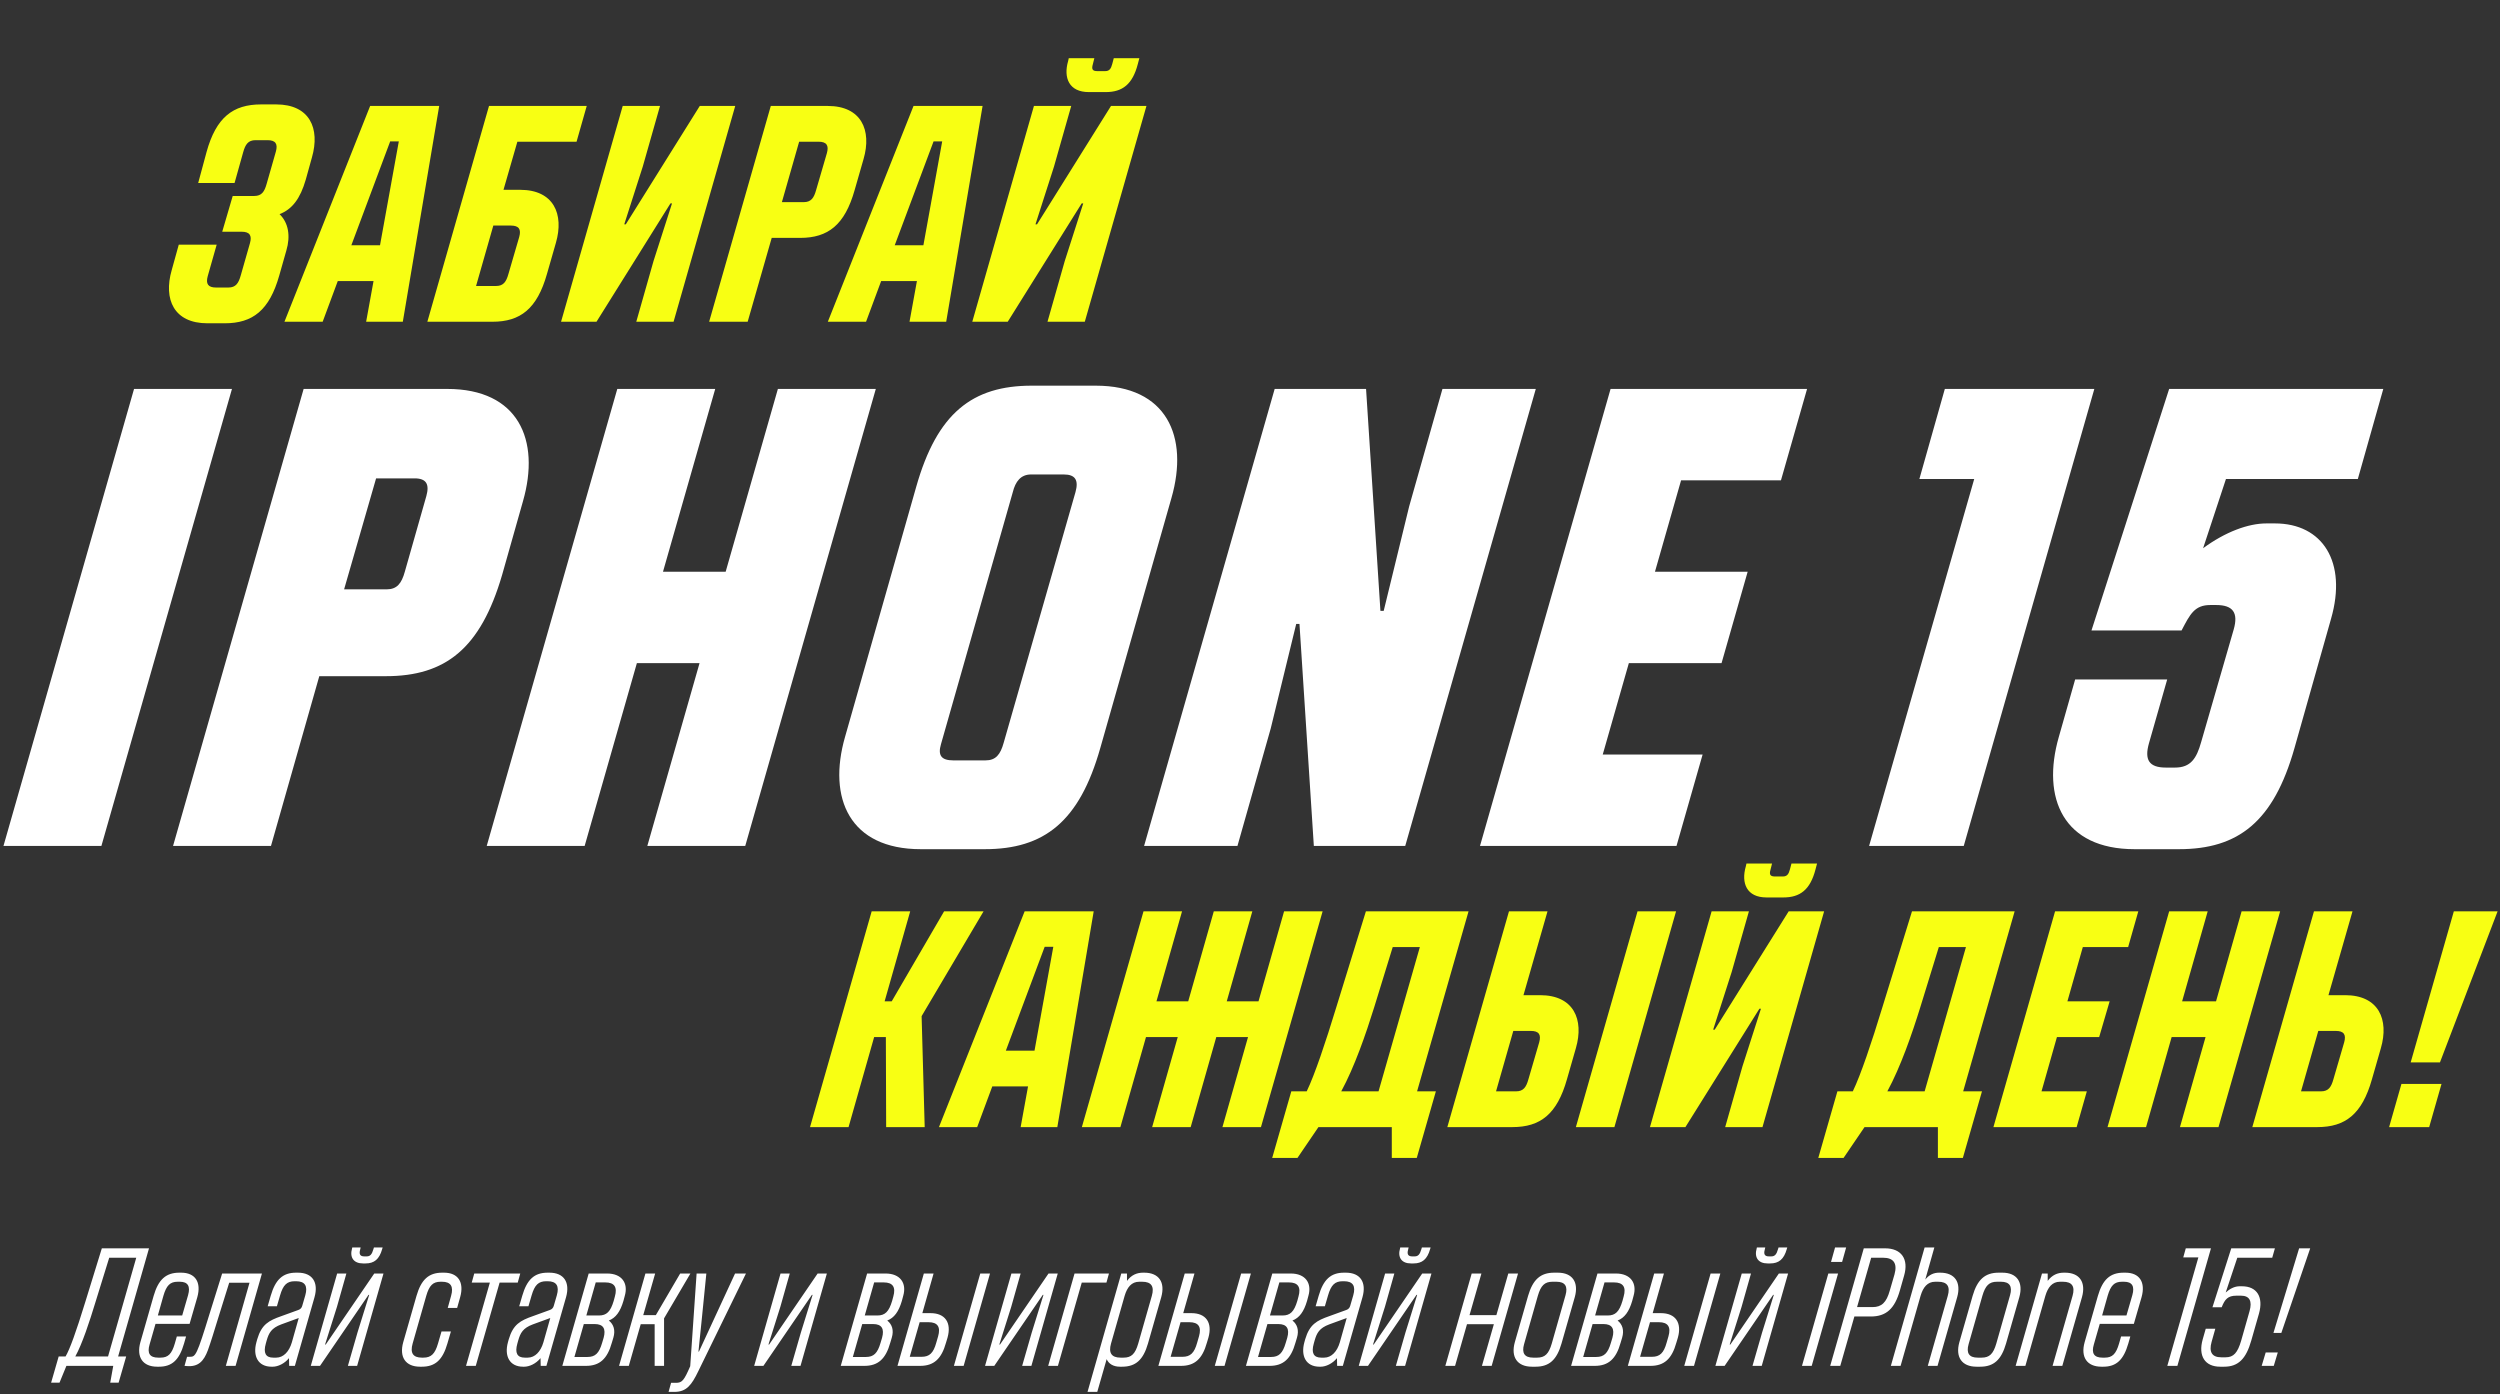
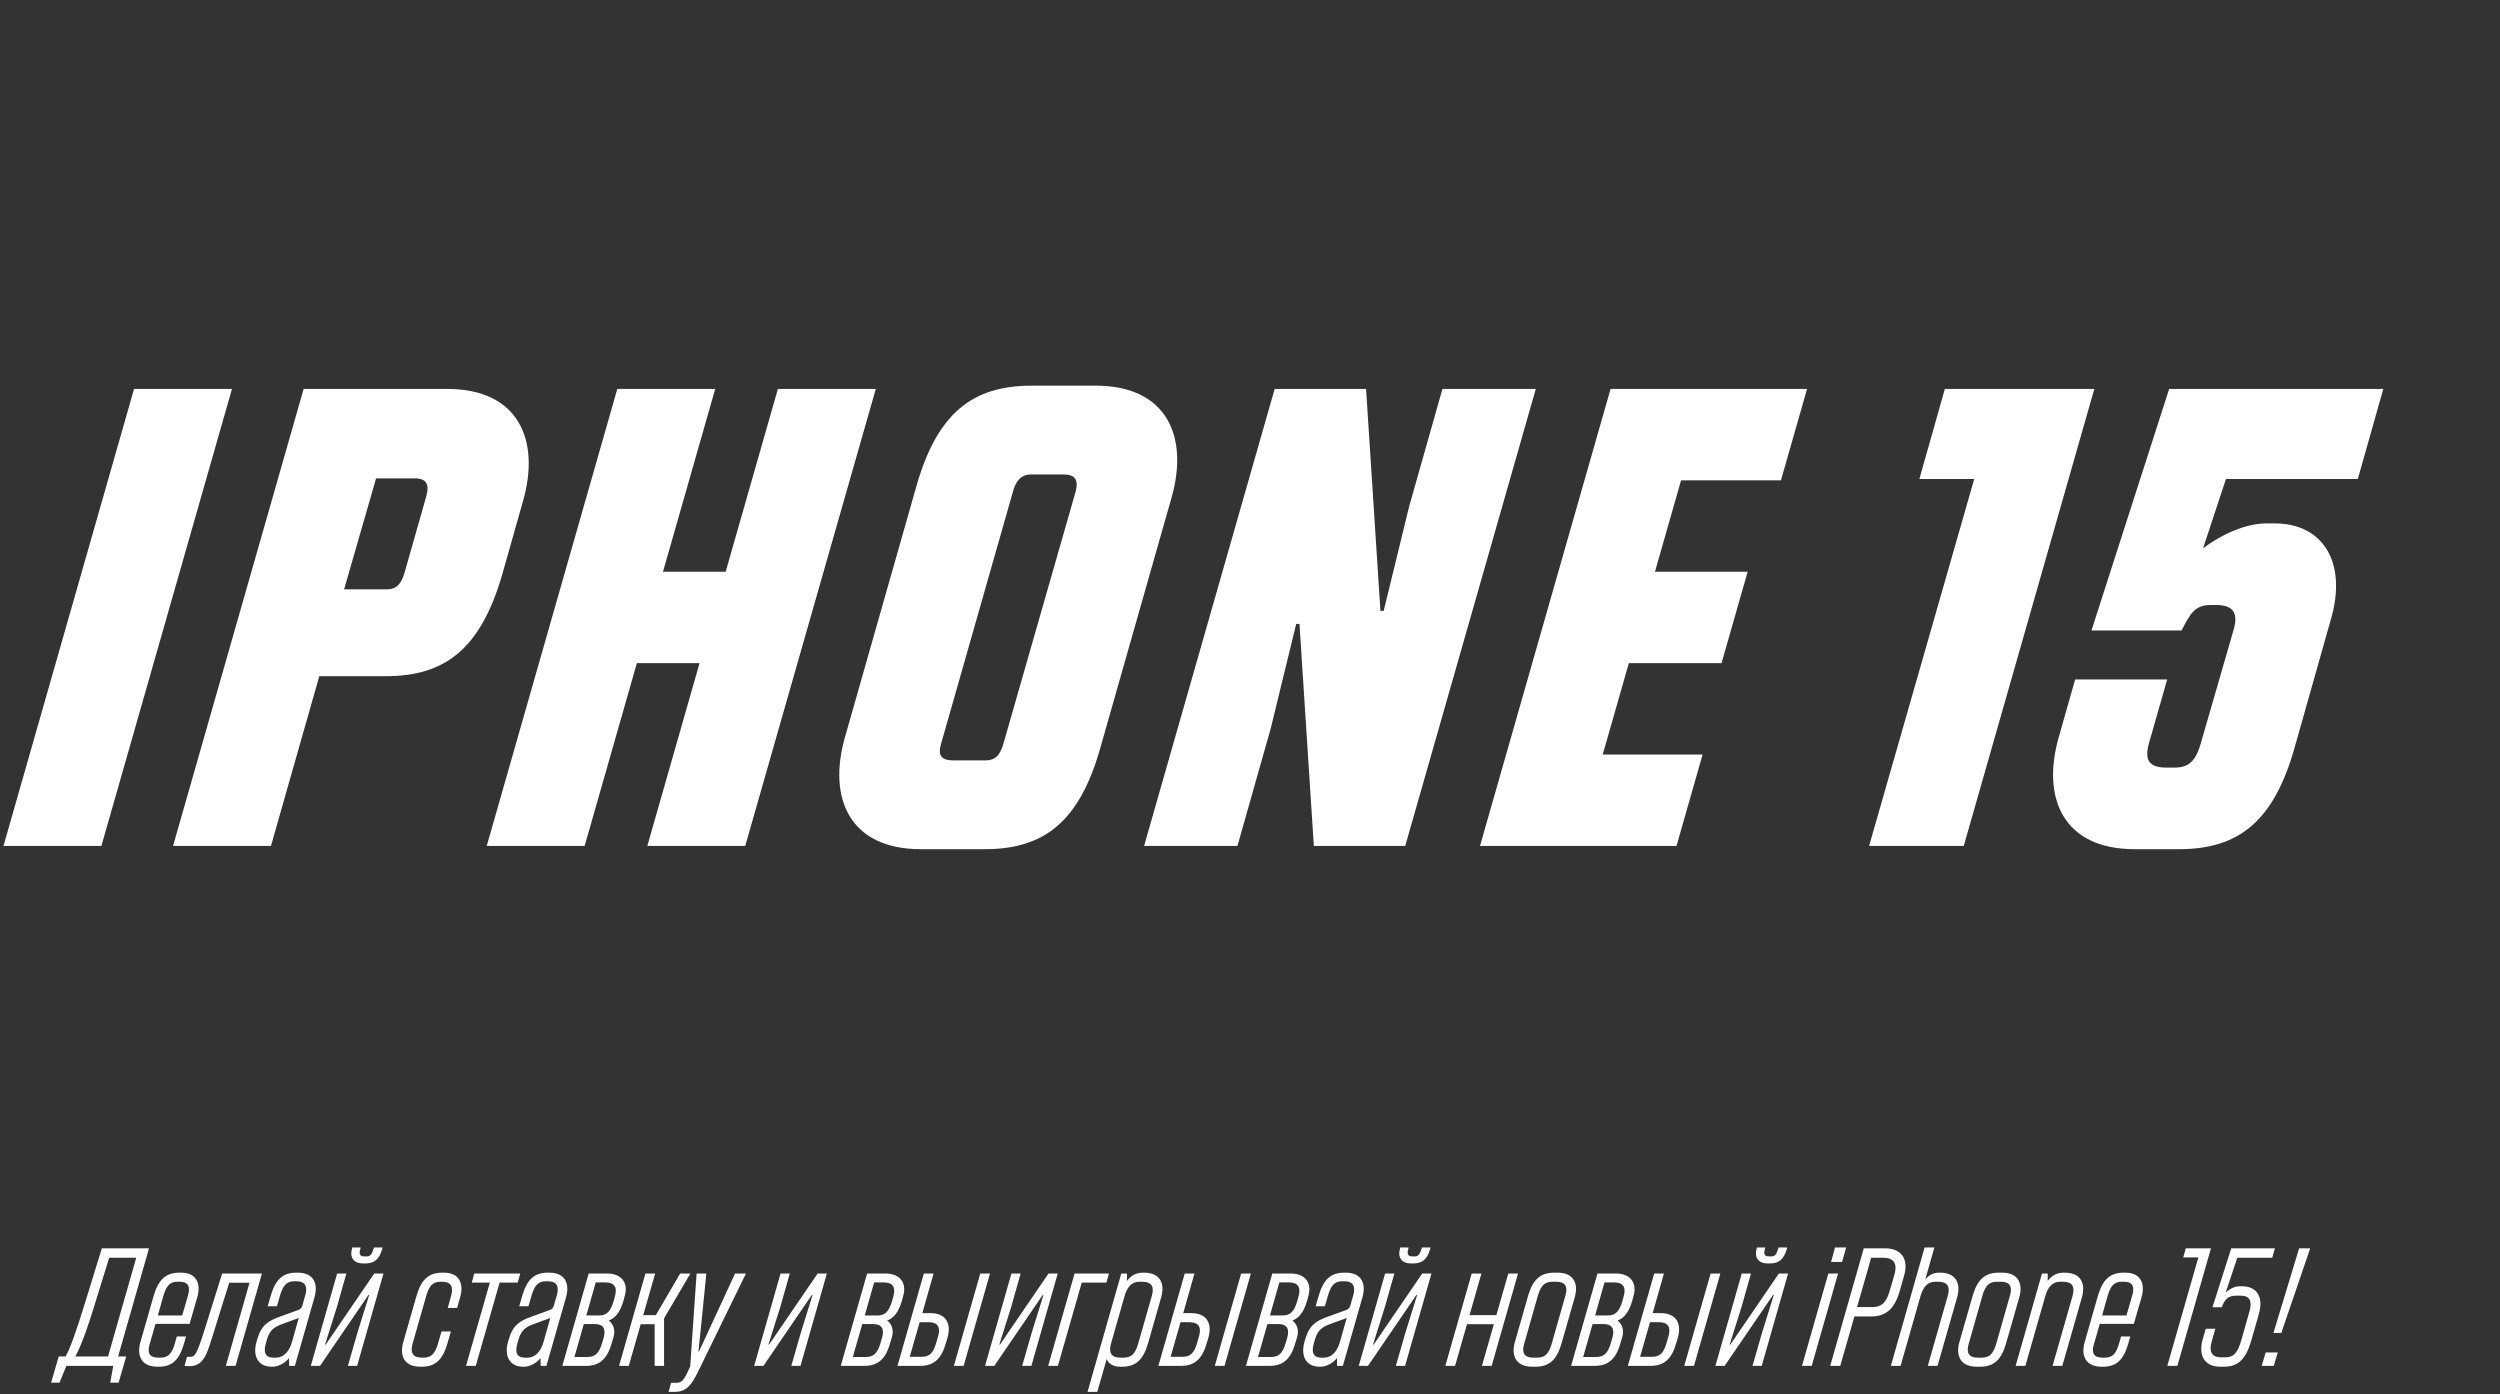
<svg xmlns="http://www.w3.org/2000/svg" width="676" height="377" viewBox="0 0 676 377" fill="none">
  <rect x="0" y="0" width="676" height="377" fill="#333333" stroke="none" />
-   <path d="M56.089 87.417C47.003 87.417 44.169 80.915 46.419 73.08L48.337 66.161H58.589L56.172 74.663C55.589 76.747 56.255 77.748 58.423 77.748H61.757C63.757 77.748 64.507 76.581 65.091 74.497L67.592 65.744C68.175 63.66 67.508 62.66 65.341 62.66H60.09L62.924 52.991H68.759C70.759 52.991 71.509 51.824 72.093 49.74L74.594 40.988C75.177 38.904 74.51 37.903 72.343 37.903H69.092C67.092 37.903 66.341 39.07 65.758 41.154L63.424 49.49H53.588L55.839 41.154C58.423 31.735 63.007 28.234 70.593 28.234H74.677C83.763 28.234 86.597 34.736 84.346 42.571L82.679 48.573C81.179 53.741 79.011 56.575 75.594 57.909C78.011 60.243 78.595 63.827 77.428 67.745L75.51 74.497C72.843 83.916 68.342 87.417 60.757 87.417H56.089ZM76.913 87L100.086 28.651H118.758L108.922 87H99.002L101.003 75.997H91.334L87.249 87H76.913ZM95.001 66.328H102.754L107.838 38.237H105.504L95.001 66.328ZM115.556 87L132.228 28.651H158.651L155.901 38.32H139.896L136.145 51.324H140.647C149.732 51.324 152.566 57.909 150.316 65.661L147.898 74.08C145.231 83.499 140.73 87 133.145 87H115.556ZM128.727 77.331H134.145C136.145 77.331 136.896 76.164 137.479 74.08L140.396 64.077C140.98 61.993 140.313 60.993 138.146 60.993H133.395L128.727 77.331ZM151.709 87L168.38 28.651H178.466L173.798 45.072L168.797 60.66H169.213L189.219 28.651H198.805L182.134 87H172.048L176.715 70.579L181.717 54.991H181.3L161.295 87H151.709ZM191.749 87L208.42 28.651H223.841C232.927 28.651 235.761 35.236 233.51 42.988L231.093 51.407C228.425 60.826 223.924 64.327 216.339 64.327H208.67L202.168 87H191.749ZM211.421 54.658H217.339C219.34 54.658 220.09 53.491 220.673 51.407L223.591 41.404C224.174 39.321 223.507 38.32 221.34 38.32H216.089L211.421 54.658ZM223.844 87L247.017 28.651H265.689L255.853 87H245.933L247.934 75.997H238.265L234.18 87H223.844ZM241.932 66.328H249.684L254.769 38.237H252.435L241.932 66.328ZM294.413 24.9C289.078 24.9 287.494 21.066 288.828 16.481L288.994 15.731H295.913L295.496 17.398C295.079 18.815 295.496 19.232 296.747 19.232H298.83C299.997 19.232 300.414 18.565 300.748 17.315L301.164 15.731H308.083L307.666 17.315C306.249 22.816 303.498 24.9 298.997 24.9H294.413ZM262.904 87L279.575 28.651H289.661L284.993 45.072L279.992 60.66H280.409L300.414 28.651H310L293.329 87H283.243L287.911 70.579L292.912 54.991H292.495L272.49 87H262.904Z" fill="#F8FF13" />
  <path d="M13.823 373.87L15.866 366.787H17.728C18.863 364.88 20.588 360.113 23.04 352.122L27.535 337.548H40.293L31.939 366.787H34.118L32.075 373.87H29.805L30.622 369.33H17.955L16.093 373.87H13.823ZM20.361 366.787H29.215L36.842 340.09H29.532L25.764 352.258C24.22 357.344 22.223 363.428 20.361 366.787ZM42.5 369.557C38.596 369.557 36.825 366.969 37.96 362.928L41.547 350.397C42.818 345.993 44.861 344.131 48.493 344.131H48.993C52.807 344.131 54.487 346.719 53.352 350.76L51.263 357.979H42.046L40.457 363.518C39.731 365.925 40.503 367.105 42.773 367.105H43.408C45.452 367.105 46.45 366.106 47.268 363.291L47.812 361.384H50.31L49.765 363.291C48.493 367.695 46.541 369.557 43 369.557H42.5ZM42.682 355.709H49.265L50.855 350.215C51.535 347.809 50.809 346.583 48.63 346.583H48.039C45.996 346.583 44.998 347.582 44.18 350.397L42.682 355.709ZM50.395 369.375L49.896 369.33L50.577 366.878H51.349C52.893 366.878 53.211 366.515 56.706 355.119L60.066 344.358H70.827L63.699 369.33H61.065L67.467 346.855H61.973L59.068 356.163C57.887 360.022 56.979 362.974 56.207 365.107C55.117 368.013 53.664 369.693 50.395 369.375ZM73.422 369.557C69.79 369.557 68.292 366.697 69.336 362.928L69.563 362.111C70.743 358.115 72.696 357.071 76.056 355.891L80.687 354.211C81.232 354.029 81.595 353.62 81.731 353.076L82.548 350.261C83.275 347.718 82.457 346.447 80.051 346.447H79.688C77.599 346.447 76.555 347.446 75.738 350.261L74.875 353.212H72.378L73.195 350.397C74.467 345.993 76.464 344.131 80.051 344.131H80.551C84.455 344.131 86.181 346.719 85.046 350.76L79.733 369.33H78.19L78.144 367.241C76.918 368.74 75.148 369.557 73.74 369.557H73.422ZM73.876 367.105H74.694C76.646 367.105 78.19 365.471 78.916 362.974L80.778 356.39L76.056 358.115C73.377 359.114 72.696 360.431 72.106 362.474L71.879 363.291C71.152 365.834 71.833 367.105 73.876 367.105ZM98.156 341.634C95.659 341.634 94.478 340.045 95.204 337.548L95.25 337.321H97.52L97.384 337.911C97.021 339.182 97.429 339.727 98.474 339.727H99.154C100.063 339.727 100.562 339.228 100.971 337.775L101.107 337.321H103.468L103.332 337.775C102.56 340.499 101.198 341.634 98.837 341.634H98.156ZM84.035 369.33L91.164 344.358H93.661L91.118 353.348L87.894 363.564H88.076L101.198 344.358H103.695L96.567 369.33H94.069L96.657 360.34L99.836 350.124H99.654L86.532 369.33H84.035ZM113.576 369.557C109.671 369.557 107.9 366.969 109.035 362.928L112.622 350.397C113.893 345.993 115.937 344.131 119.569 344.131H120.068C123.882 344.131 125.562 346.719 124.427 350.76L123.61 353.666H121.067L121.975 350.397C122.702 347.854 121.884 346.583 119.523 346.583H119.115C117.072 346.583 116.073 347.582 115.256 350.397L111.578 363.291C110.851 365.834 111.669 367.105 114.075 367.105H114.484C116.572 367.105 117.617 366.106 118.434 363.291L119.387 360.022H121.93L120.976 363.291C119.705 367.695 117.707 369.557 114.075 369.557H113.576ZM126.013 369.33L132.461 346.81H127.557L128.238 344.358H140.678L139.997 346.81H135.094L128.647 369.33H126.013ZM141.438 369.557C137.806 369.557 136.308 366.697 137.352 362.928L137.579 362.111C138.76 358.115 140.712 357.071 144.072 355.891L148.703 354.211C149.248 354.029 149.611 353.62 149.747 353.076L150.564 350.261C151.291 347.718 150.474 346.447 148.067 346.447H147.704C145.615 346.447 144.571 347.446 143.754 350.261L142.891 353.212H140.394L141.211 350.397C142.483 345.993 144.48 344.131 148.067 344.131H148.567C152.471 344.131 154.197 346.719 153.061 350.76L147.749 369.33H146.206L146.16 367.241C144.934 368.74 143.164 369.557 141.756 369.557H141.438ZM141.892 367.105H142.71C144.662 367.105 146.206 365.471 146.932 362.974L148.794 356.39L144.072 358.115C141.393 359.114 140.712 360.431 140.122 362.474L139.895 363.291C139.168 365.834 139.849 367.105 141.892 367.105ZM152.051 369.33L159.18 344.358H164.174C168.124 344.358 169.94 346.946 168.941 350.397L168.578 351.759C167.715 354.71 166.489 356.345 164.628 357.071C165.945 358.115 166.444 359.704 165.854 361.702L165.445 363.064C164.219 367.468 162.131 369.33 158.453 369.33H152.051ZM158.544 355.709H161.949C164.038 355.709 165.082 354.665 165.945 351.759L166.262 350.578C166.989 348.036 166.126 346.765 163.674 346.765H161.086L158.544 355.709ZM155.32 366.924H158.862C160.95 366.924 161.995 365.925 162.812 363.11L163.22 361.748C163.901 359.296 163.13 358.025 160.814 358.025H157.863L155.32 366.924ZM167.393 369.33L174.521 344.358H177.154L173.931 355.618H177.336L183.919 344.358H186.689L179.561 356.481V369.33H177.018V358.07H173.25L170.026 369.33H167.393ZM180.779 376.367L181.46 373.916H182.777C184.457 373.916 184.956 373.28 186.636 369.421L188.362 344.358H190.995L189.724 357.071L188.861 365.471H188.997L198.759 344.358H201.71L188.77 370.874C187.045 374.415 185.683 376.367 182.368 376.367H180.779ZM203.928 369.33L211.056 344.358H213.553L211.011 353.348L207.787 363.564H207.969L221.09 344.358H223.587L216.459 369.33H213.962L216.55 360.34L219.728 350.124H219.547L206.425 369.33H203.928ZM227.339 369.33L234.467 344.358H239.461C243.412 344.358 245.228 346.946 244.229 350.397L243.866 351.759C243.003 354.71 241.777 356.345 239.916 357.071C241.232 358.115 241.732 359.704 241.141 361.702L240.733 363.064C239.507 367.468 237.418 369.33 233.741 369.33H227.339ZM233.831 355.709H237.237C239.325 355.709 240.37 354.665 241.232 351.759L241.55 350.578C242.276 348.036 241.414 346.765 238.962 346.765H236.374L233.831 355.709ZM230.608 366.924H234.149C236.238 366.924 237.282 365.925 238.099 363.11L238.508 361.748C239.189 359.296 238.417 358.025 236.102 358.025H233.15L230.608 366.924ZM242.68 369.33L249.808 344.358H252.442L249.4 355.073H251.625C255.575 355.073 257.345 357.661 256.21 361.702L255.802 363.064C254.576 367.468 252.487 369.33 248.81 369.33H242.68ZM257.936 369.33L265.064 344.358H267.697L260.569 369.33H257.936ZM245.995 366.878H249.218C251.307 366.878 252.396 365.879 253.168 363.064L253.668 361.339C254.394 358.796 253.531 357.525 251.08 357.525H248.673L245.995 366.878ZM266.357 369.33L273.485 344.358H275.983L273.44 353.348L270.216 363.564H270.398L283.52 344.358H286.017L278.888 369.33H276.391L278.979 360.34L282.157 350.124H281.976L268.854 369.33H266.357ZM283.428 369.33L290.556 344.358H299.864L299.183 346.81H292.508L286.061 369.33H283.428ZM294.067 376.367L303.193 344.358H304.736V346.356C305.917 344.767 307.37 344.131 309.095 344.131H309.413C313.363 344.131 315.134 346.719 313.998 350.76L310.412 363.291C309.14 367.695 307.097 369.557 303.42 369.557H302.829C301.059 369.557 299.787 368.785 299.242 367.514L296.7 376.367H294.067ZM303.011 367.105H303.828C305.917 367.105 306.961 366.106 307.778 363.291L311.456 350.397C312.182 347.854 311.32 346.583 308.868 346.583H308.051C305.962 346.583 304.782 348.081 304.101 350.397L300.423 363.291C299.697 365.834 300.559 367.105 303.011 367.105ZM313.223 369.33L320.352 344.358H322.985L319.943 355.073H322.168C326.118 355.073 327.889 357.661 326.754 361.702L326.345 363.064C325.119 367.468 323.031 369.33 319.353 369.33H313.223ZM328.479 369.33L335.607 344.358H338.241L331.112 369.33H328.479ZM316.538 366.878H319.761C321.85 366.878 322.94 365.879 323.712 363.064L324.211 361.339C324.937 358.796 324.075 357.525 321.623 357.525H319.217L316.538 366.878ZM336.9 369.33L344.029 344.358H349.023C352.973 344.358 354.789 346.946 353.79 350.397L353.427 351.759C352.565 354.71 351.339 356.345 349.477 357.071C350.794 358.115 351.293 359.704 350.703 361.702L350.294 363.064C349.068 367.468 346.98 369.33 343.302 369.33H336.9ZM343.393 355.709H346.798C348.887 355.709 349.931 354.665 350.794 351.759L351.112 350.578C351.838 348.036 350.975 346.765 348.524 346.765H345.936L343.393 355.709ZM340.169 366.924H343.711C345.799 366.924 346.844 365.925 347.661 363.11L348.07 361.748C348.751 359.296 347.979 358.025 345.663 358.025H342.712L340.169 366.924ZM356.793 369.557C353.16 369.557 351.662 366.697 352.706 362.928L352.933 362.111C354.114 358.115 356.066 357.071 359.426 355.891L364.057 354.211C364.602 354.029 364.965 353.62 365.101 353.076L365.919 350.261C366.645 347.718 365.828 346.447 363.422 346.447H363.058C360.97 346.447 359.926 347.446 359.108 350.261L358.246 353.212H355.748L356.566 350.397C357.837 345.993 359.835 344.131 363.422 344.131H363.921C367.826 344.131 369.551 346.719 368.416 350.76L363.104 369.33H361.56L361.515 367.241C360.289 368.74 358.518 369.557 357.111 369.557H356.793ZM357.247 367.105H358.064C360.016 367.105 361.56 365.471 362.286 362.974L364.148 356.39L359.426 358.115C356.747 359.114 356.066 360.431 355.476 362.474L355.249 363.291C354.523 365.834 355.204 367.105 357.247 367.105ZM381.526 341.634C379.029 341.634 377.848 340.045 378.575 337.548L378.62 337.321H380.89L380.754 337.911C380.391 339.182 380.8 339.727 381.844 339.727H382.525C383.433 339.727 383.932 339.228 384.341 337.775L384.477 337.321H386.838L386.702 337.775C385.93 340.499 384.568 341.634 382.207 341.634H381.526ZM367.406 369.33L374.534 344.358H377.031L374.489 353.348L371.265 363.564H371.447L384.568 344.358H387.065L379.937 369.33H377.44L380.028 360.34L383.206 350.124H383.024L369.903 369.33H367.406ZM390.817 369.33L397.945 344.358H400.578L397.355 355.618H404.619L407.843 344.358H410.476L403.348 369.33H400.715L403.938 358.07H396.674L393.45 369.33H390.817ZM414.24 369.557C410.29 369.557 408.474 366.969 409.609 362.928L413.196 350.397C414.467 345.993 416.556 344.131 420.234 344.131H421.232C425.183 344.131 426.953 346.719 425.818 350.76L422.231 363.291C420.96 367.695 418.917 369.557 415.239 369.557H414.24ZM414.558 367.105H415.648C417.736 367.105 418.781 366.106 419.598 363.291L423.321 350.215C424.002 347.809 423.185 346.583 420.869 346.583H419.78C417.691 346.583 416.647 347.582 415.829 350.397L412.106 363.473C411.425 365.879 412.243 367.105 414.558 367.105ZM424.825 369.33L431.953 344.358H436.947C440.897 344.358 442.713 346.946 441.715 350.397L441.351 351.759C440.489 354.71 439.263 356.345 437.401 357.071C438.718 358.115 439.217 359.704 438.627 361.702L438.219 363.064C436.993 367.468 434.904 369.33 431.226 369.33H424.825ZM431.317 355.709H434.723C436.811 355.709 437.855 354.665 438.718 351.759L439.036 350.578C439.762 348.036 438.9 346.765 436.448 346.765H433.86L431.317 355.709ZM428.094 366.924H431.635C433.724 366.924 434.768 365.925 435.585 363.11L435.994 361.748C436.675 359.296 435.903 358.025 433.587 358.025H430.636L428.094 366.924ZM440.166 369.33L447.294 344.358H449.928L446.886 355.073H449.11C453.06 355.073 454.831 357.661 453.696 361.702L453.287 363.064C452.062 367.468 449.973 369.33 446.295 369.33H440.166ZM455.421 369.33L462.55 344.358H465.183L458.055 369.33H455.421ZM443.48 366.878H446.704C448.793 366.878 449.882 365.879 450.654 363.064L451.153 361.339C451.88 358.796 451.017 357.525 448.566 357.525H446.159L443.48 366.878ZM477.963 341.634C475.466 341.634 474.286 340.045 475.012 337.548L475.058 337.321H477.328L477.191 337.911C476.828 339.182 477.237 339.727 478.281 339.727H478.962C479.87 339.727 480.37 339.228 480.778 337.775L480.915 337.321H483.275L483.139 337.775C482.367 340.499 481.005 341.634 478.644 341.634H477.963ZM463.843 369.33L470.971 344.358H473.468L470.926 353.348L467.702 363.564H467.884L481.005 344.358H483.502L476.374 369.33H473.877L476.465 360.34L479.643 350.124H479.462L466.34 369.33H463.843ZM495.109 341.225L496.198 337.321H499.195L498.105 341.225H495.109ZM487.254 369.33L494.382 344.358H497.016L489.887 369.33H487.254ZM494.886 369.33L503.966 337.548H509.732C514.136 337.548 516.18 340.454 514.863 344.948L513.728 348.944C512.32 353.893 510.005 355.981 505.873 355.981H501.424L497.61 369.33H494.886ZM502.15 353.439H506.327C508.779 353.439 510.096 352.213 511.004 348.944L512.275 344.585C513.092 341.634 512.048 340.09 509.188 340.09H505.964L502.15 353.439ZM511.286 369.33L520.412 337.321H523.045L520.593 345.993C521.638 344.676 522.909 344.131 524.316 344.131H524.634C528.584 344.131 530.355 346.719 529.22 350.76L523.908 369.33H521.274L526.677 350.397C527.404 347.854 526.541 346.583 524.089 346.583H523.272C521.184 346.583 520.003 348.081 519.322 350.397L513.919 369.33H511.286ZM534.443 369.557C530.493 369.557 528.677 366.969 529.812 362.928L533.399 350.397C534.67 345.993 536.759 344.131 540.437 344.131H541.435C545.386 344.131 547.156 346.719 546.021 350.76L542.434 363.291C541.163 367.695 539.12 369.557 535.442 369.557H534.443ZM534.761 367.105H535.851C537.939 367.105 538.984 366.106 539.801 363.291L543.524 350.215C544.205 347.809 543.388 346.583 541.072 346.583H539.983C537.894 346.583 536.85 347.582 536.032 350.397L532.309 363.473C531.628 365.879 532.446 367.105 534.761 367.105ZM545.028 369.33L552.156 344.358H553.7V346.356C554.88 344.767 556.333 344.131 558.058 344.131H558.376C562.326 344.131 564.097 346.719 562.962 350.76L557.65 369.33H555.016L560.419 350.397C561.146 347.854 560.283 346.583 557.831 346.583H557.014C554.925 346.583 553.745 348.081 553.064 350.397L547.661 369.33H545.028ZM568.228 369.557C564.323 369.557 562.552 366.969 563.687 362.928L567.274 350.397C568.545 345.993 570.588 344.131 574.221 344.131H574.72C578.534 344.131 580.214 346.719 579.079 350.76L576.99 357.979H567.773L566.184 363.518C565.458 365.925 566.23 367.105 568.5 367.105H569.136C571.179 367.105 572.178 366.106 572.995 363.291L573.54 361.384H576.037L575.492 363.291C574.221 367.695 572.268 369.557 568.727 369.557H568.228ZM568.409 355.709H574.993L576.582 350.215C577.263 347.809 576.536 346.583 574.357 346.583H573.767C571.724 346.583 570.725 347.582 569.907 350.397L568.409 355.709ZM586.039 369.33L594.439 340H590.353L591.034 337.548H597.844L588.764 369.33H586.039ZM600.334 369.557C596.203 369.557 594.341 366.651 595.612 362.156L596.43 359.296H599.018L598.019 362.837C597.247 365.561 598.11 367.014 600.607 367.014H601.833C603.967 367.014 605.056 365.789 606.01 362.519L608.28 354.529C609.052 351.804 608.28 350.351 605.964 350.351H604.738C602.423 350.351 601.606 351.305 600.743 353.484H598.246L603.331 337.548H615.136L614.409 340.09H604.965L601.833 349.489C602.922 348.49 604.239 347.809 605.556 347.809H606.237C610.278 347.809 612.094 350.715 610.822 355.21L608.734 362.519C607.326 367.468 605.192 369.557 601.424 369.557H600.334ZM614.736 360.431L621.682 337.548H624.679L616.87 360.431H614.736ZM611.557 369.33L612.647 365.698H615.916L614.826 369.33H611.557Z" fill="white" />
-   <path d="M219.03 304.769L235.701 246.42H246.12L239.202 270.76H241.119L255.289 246.42H265.959L249.204 274.761L250.038 304.769H239.618L239.535 280.429H236.368L229.449 304.769H219.03ZM253.892 304.769L277.065 246.42H295.737L285.901 304.769H275.982L277.982 293.766H268.313L264.229 304.769H253.892ZM271.981 284.097H279.733L284.817 256.006H282.484L271.981 284.097ZM292.536 304.769L309.207 246.42H319.626L312.708 270.76H321.293L328.212 246.42H338.631L331.713 270.76H340.299L347.217 246.42H357.637L340.965 304.769H330.546L337.464 280.429H328.879L321.96 304.769H311.541L318.459 280.429H309.874L302.955 304.769H292.536ZM344 313.105L349.168 295.1H353.336C355.503 290.599 358.421 281.93 361.338 272.344L369.34 246.42H397.098L383.177 295.1H388.262L383.094 313.105H376.342V304.769H356.503L350.835 313.105H344ZM362.672 295.1H372.758L383.928 256.089H376.592L371.591 272.344C369.34 279.596 366.256 288.515 362.672 295.1ZM391.358 304.769L408.029 246.42H418.449L411.947 269.093H416.448C425.534 269.093 428.368 275.678 426.117 283.43L423.7 291.849C421.033 301.268 416.531 304.769 408.946 304.769H391.358ZM426.117 304.769L442.788 246.42H453.208L436.537 304.769H426.117ZM404.528 295.1H409.946C411.947 295.1 412.697 293.933 413.28 291.849L416.198 281.846C416.781 279.762 416.115 278.762 413.947 278.762H409.196L404.528 295.1ZM477.66 242.669C472.325 242.669 470.741 238.835 472.075 234.25L472.242 233.5H479.16L478.743 235.167C478.327 236.584 478.743 237.001 479.994 237.001H482.078C483.245 237.001 483.661 236.334 483.995 235.084L484.412 233.5H491.33L490.913 235.084C489.496 240.585 486.746 242.669 482.244 242.669H477.66ZM446.151 304.769L462.822 246.42H472.908L468.241 262.841L463.239 278.429H463.656L483.661 246.42H493.247L476.576 304.769H466.49L471.158 288.348L476.159 272.761H475.743L455.737 304.769H446.151ZM491.664 313.105L496.832 295.1H500.999C503.167 290.599 506.084 281.93 509.002 272.344L517.004 246.42H544.761L530.841 295.1H535.925L530.757 313.105H524.006V304.769H504.167L498.499 313.105H491.664ZM510.335 295.1H520.421L531.591 256.089H524.256L519.254 272.344C517.004 279.596 513.92 288.515 510.335 295.1ZM539.021 304.769L555.693 246.42H578.199L575.448 256.089H563.195L559.027 270.76H570.446L567.612 280.429H556.193L552.025 295.1H564.278L561.527 304.769H539.021ZM569.873 304.769L586.544 246.42H596.963L590.045 270.76H599.214L606.132 246.42H616.552L599.881 304.769H589.461L596.38 280.429H587.211L580.292 304.769H569.873ZM609.027 304.769L625.698 246.42H636.118L629.616 269.093H634.117C643.203 269.093 646.037 275.678 643.787 283.43L641.369 291.849C638.702 301.268 634.201 304.769 626.615 304.769H609.027ZM622.197 295.1H627.616C629.616 295.1 630.366 293.933 630.95 291.849L633.867 281.846C634.451 279.762 633.784 278.762 631.617 278.762H626.865L622.197 295.1ZM651.848 287.264L663.518 246.42H675.354L659.767 287.264H651.848ZM646.013 304.769L649.347 293.099H660.184L656.849 304.769H646.013Z" fill="#F8FF13" />
  <path d="M0.94 228.736L36.245 105.168H62.724L27.419 228.736H0.94ZM46.795 228.736L82.101 105.168H120.936C140.178 105.168 146.18 118.937 141.413 135.53L135.765 155.478C129.939 175.425 120.407 182.839 104.343 182.839H86.337L73.274 228.736H46.795ZM93.045 159.361H104.519C107.344 159.361 108.58 157.773 109.462 154.595L115.288 134.118C116.17 130.941 115.288 129.352 112.11 129.352H101.695L93.045 159.361ZM131.611 228.736L166.916 105.168H193.395L179.273 154.595H196.219L210.341 105.168H236.82L201.515 228.736H175.036L189.158 179.309H172.212L158.09 228.736H131.611ZM248.976 229.619C229.734 229.619 223.733 215.85 228.499 199.256L247.74 131.647C253.389 111.699 262.921 104.285 278.985 104.285H296.285C315.526 104.285 321.528 118.054 316.762 134.648L297.521 202.257C291.872 222.205 282.339 229.619 266.275 229.619H248.976ZM257.802 205.611H266.452C269.276 205.611 270.512 204.022 271.395 200.845L290.813 133.059C291.695 129.881 290.813 128.293 287.635 128.293H278.809C275.984 128.293 274.572 130.234 273.866 133.059L254.448 201.198C253.565 204.199 254.448 205.611 257.802 205.611ZM309.364 228.736L344.67 105.168H369.383L373.267 165.187H374.149L381.034 136.942L390.037 105.168H415.28L379.975 228.736H355.261L351.378 168.717H350.495L343.61 196.961L334.608 228.736H309.364ZM400.193 228.736L435.498 105.168H488.632L481.571 129.881H454.563L447.502 154.595H472.568L465.507 179.309H440.441L433.38 204.022H460.388L453.327 228.736H400.193ZM505.405 228.736L533.826 129.528H518.997L525.882 105.168H566.307L531.001 228.736H505.405ZM577.184 229.619C557.942 229.619 551.94 215.85 556.707 199.256L561.12 183.722H586.01L581.067 201.021C579.831 205.435 581.067 207.553 585.657 207.553H588.128C592.365 207.553 593.954 205.082 595.189 200.668L604.016 170.129C605.251 165.716 603.839 163.598 599.249 163.598H597.661C593.424 163.598 592.188 166.069 589.893 170.482H565.533L586.539 105.168H644.44L637.556 129.528H601.897L595.719 148.24C601.721 143.827 607.899 141.532 612.842 141.532H615.137C628.023 141.532 634.731 151.947 630.318 167.305L620.433 202.257C614.784 222.205 605.251 229.619 589.187 229.619H577.184Z" fill="white" />
</svg>